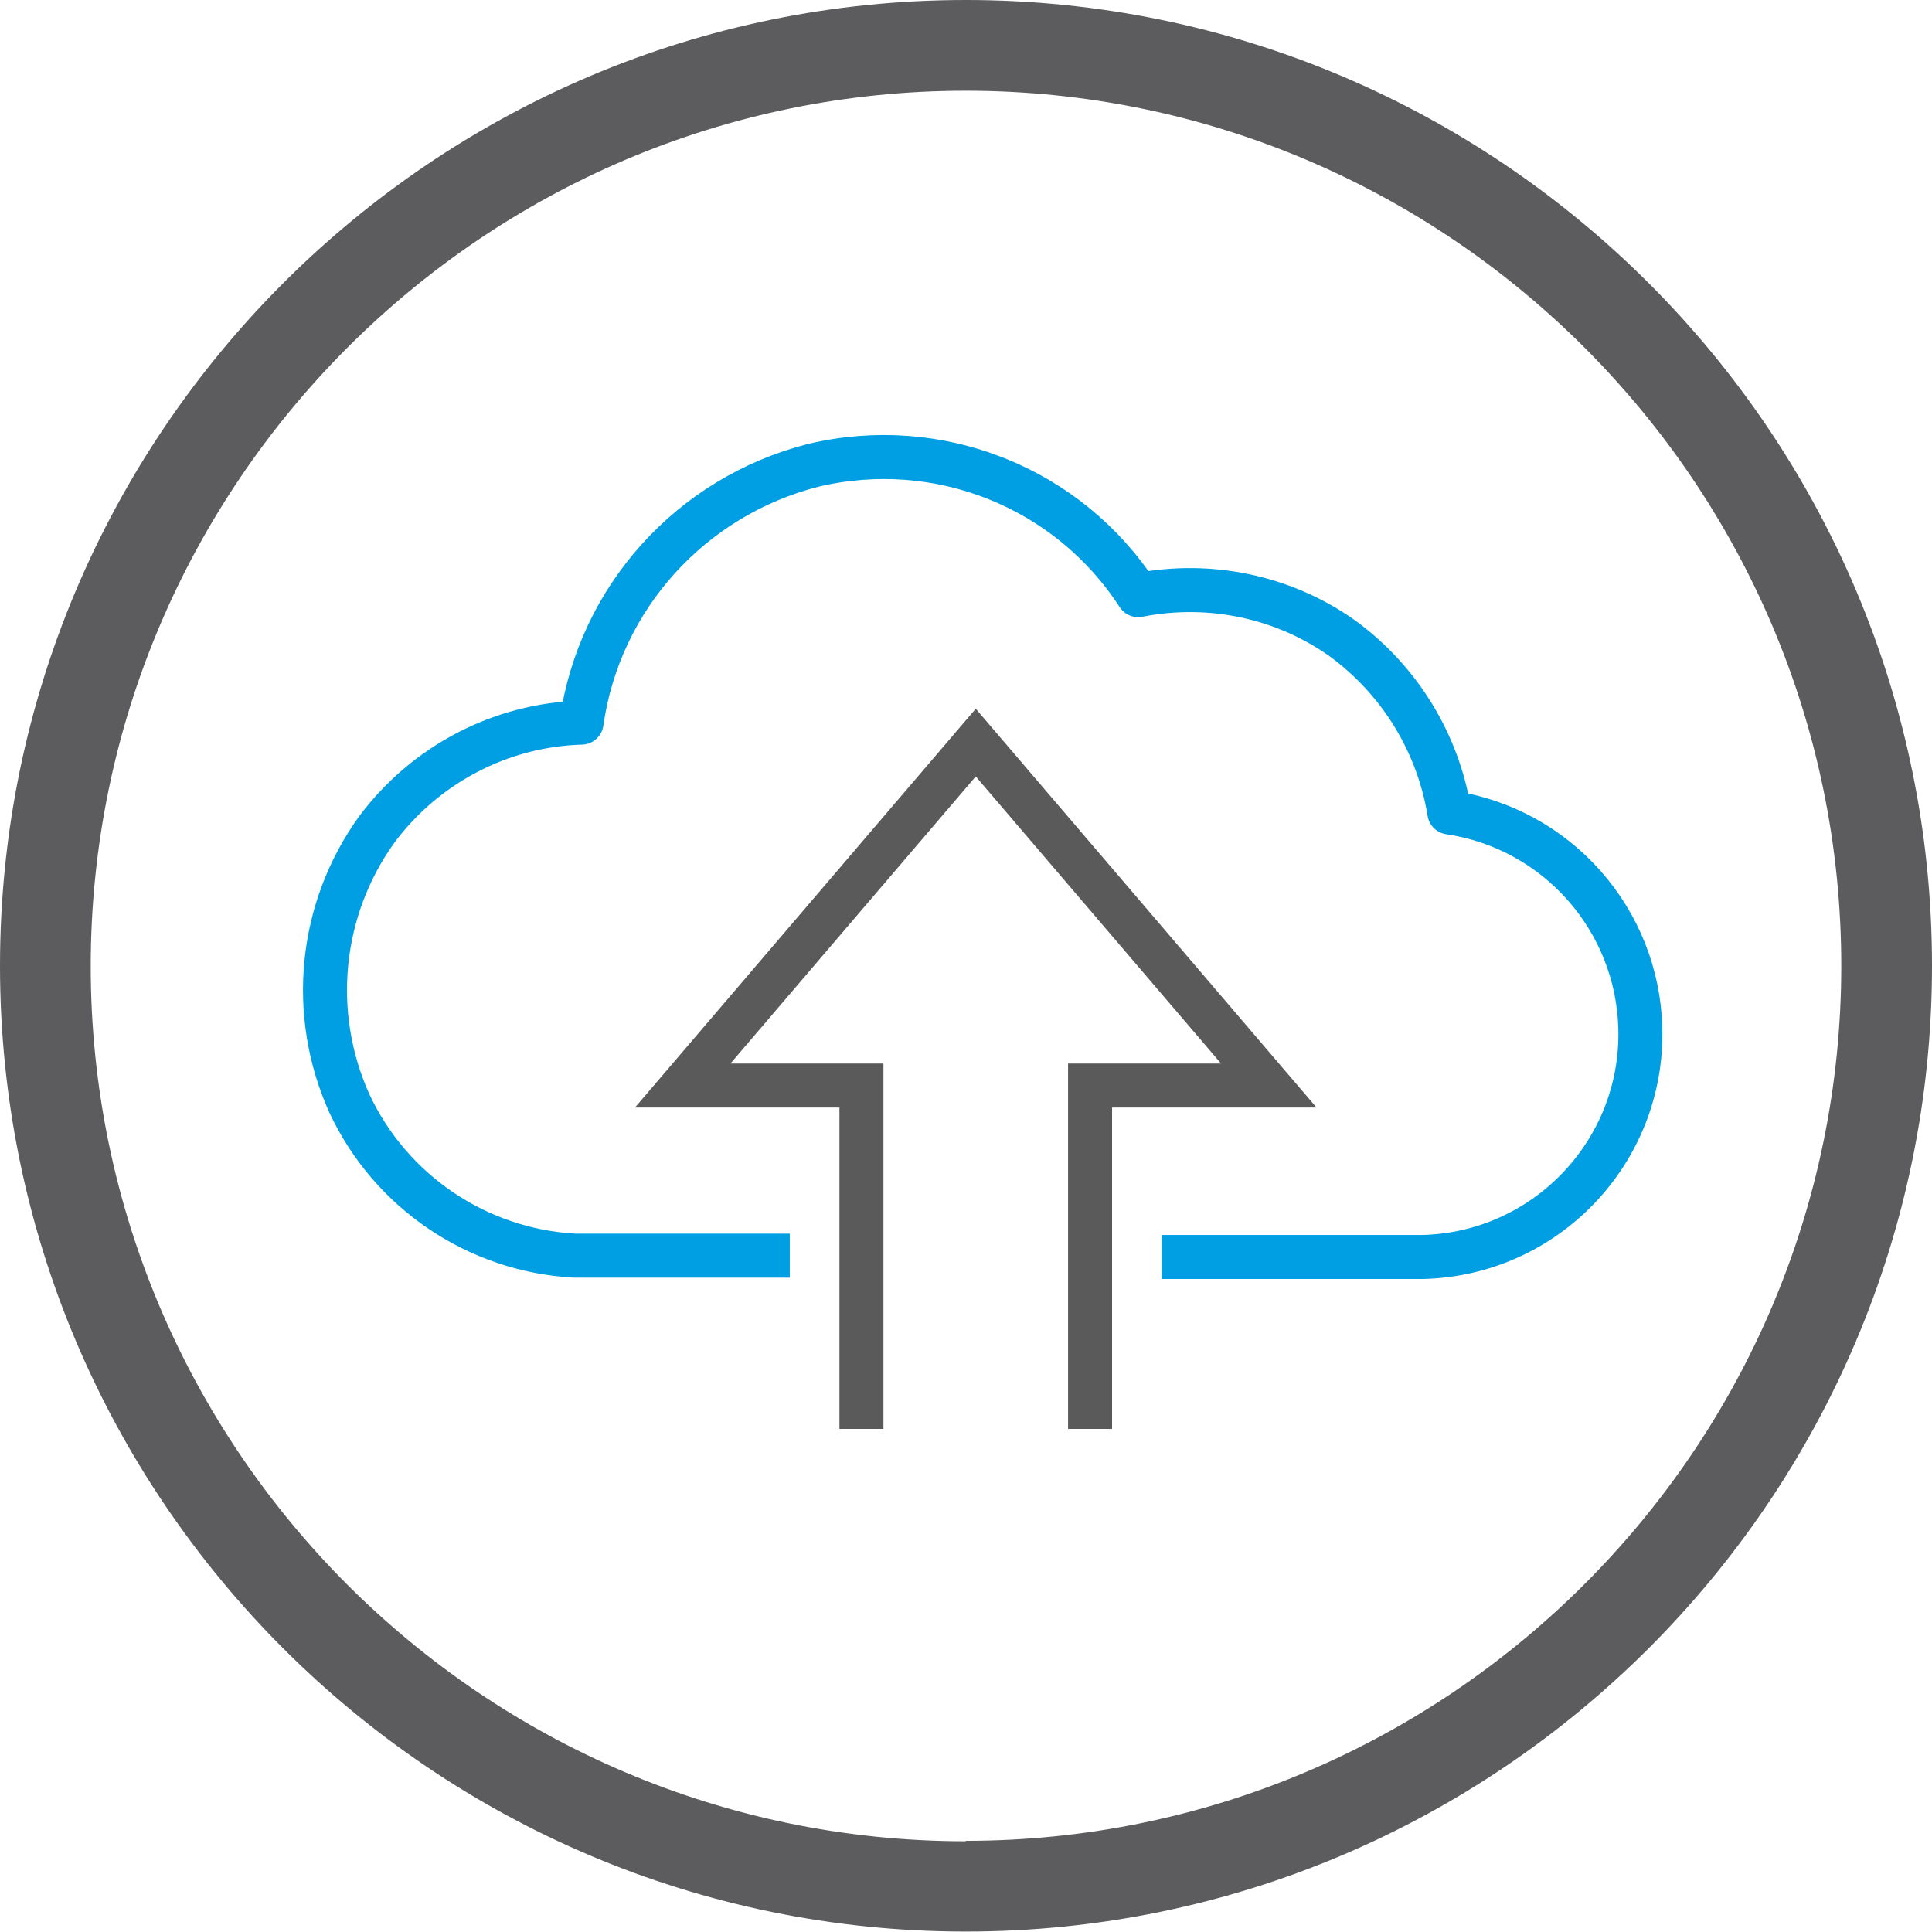
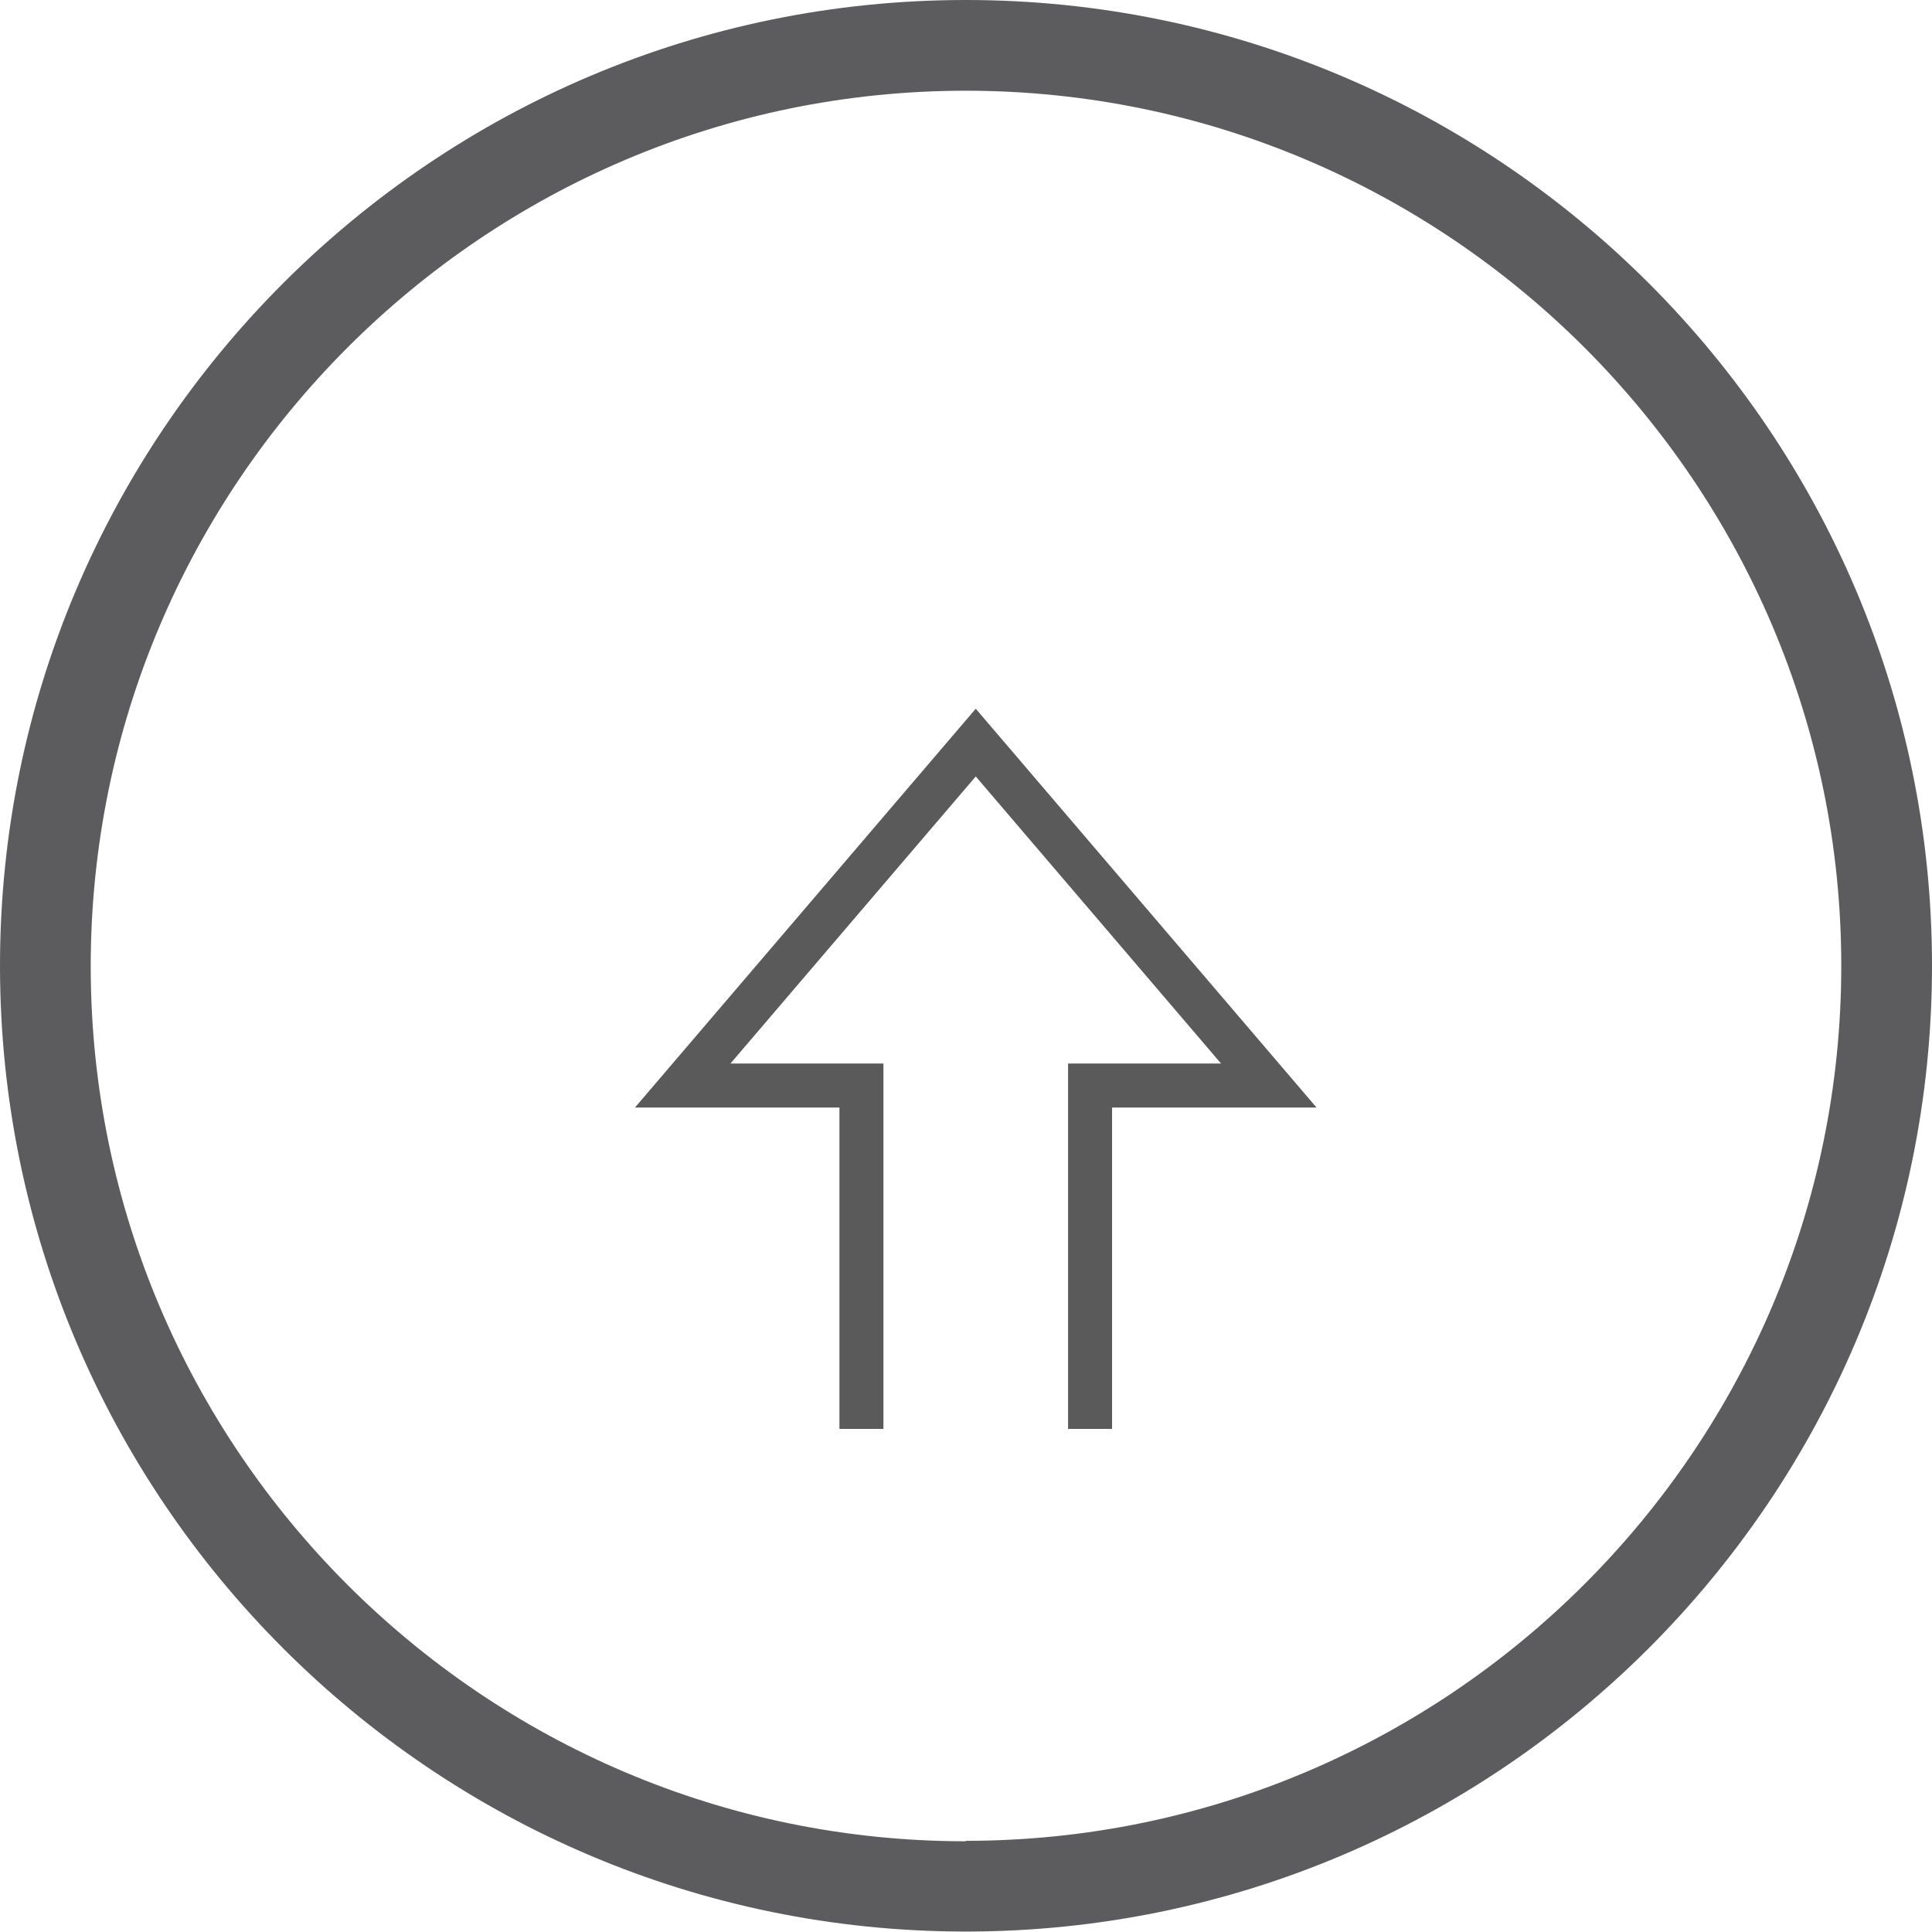
<svg xmlns="http://www.w3.org/2000/svg" id="Capa_1" data-name="Capa 1" viewBox="0 0 42.59 42.59">
  <defs>
    <style> .cls-1 { stroke: #5a5a5a; stroke-miterlimit: 10; } .cls-1, .cls-2 { fill: none; stroke-width: .97px; } .cls-2 { stroke: #009ee2; stroke-linejoin: round; } .cls-3 { fill: #5c5b5e; stroke-width: 0px; } </style>
  </defs>
  <path class="cls-3" d="M21.29,0C9.55,0,0,9.55,0,21.29s9.55,21.29,21.29,21.29,21.3-9.55,21.3-21.29S33.04,0,21.29,0ZM21.29,40.59c-10.64,0-19.29-8.66-19.29-19.29S10.66,2,21.29,2s19.3,8.66,19.3,19.29-8.66,19.29-19.3,19.29Z" />
  <g>
-     <path class="cls-2" d="M25.61,27.71h2.41s3.33,0,3.33,0c2.72-.06,4.88-2.32,4.81-5.04-.06-2.4-1.84-4.41-4.21-4.76-.25-1.54-1.1-2.92-2.36-3.84-1.3-.92-2.93-1.26-4.5-.95-1.54-2.38-4.41-3.52-7.17-2.86-2.69.69-4.71,2.92-5.1,5.67-1.78.05-3.44.92-4.51,2.35-1.27,1.76-1.5,4.06-.61,6.04.91,1.95,2.82,3.24,4.96,3.36h4.75" />
    <polyline class="cls-1" points="24.03 31.5 24.03 31.5 24.03 31.5 24.03 23.93 27.97 23.93 21.51 16.37 15.05 23.93 18.99 23.93 18.99 31.5" />
  </g>
</svg>